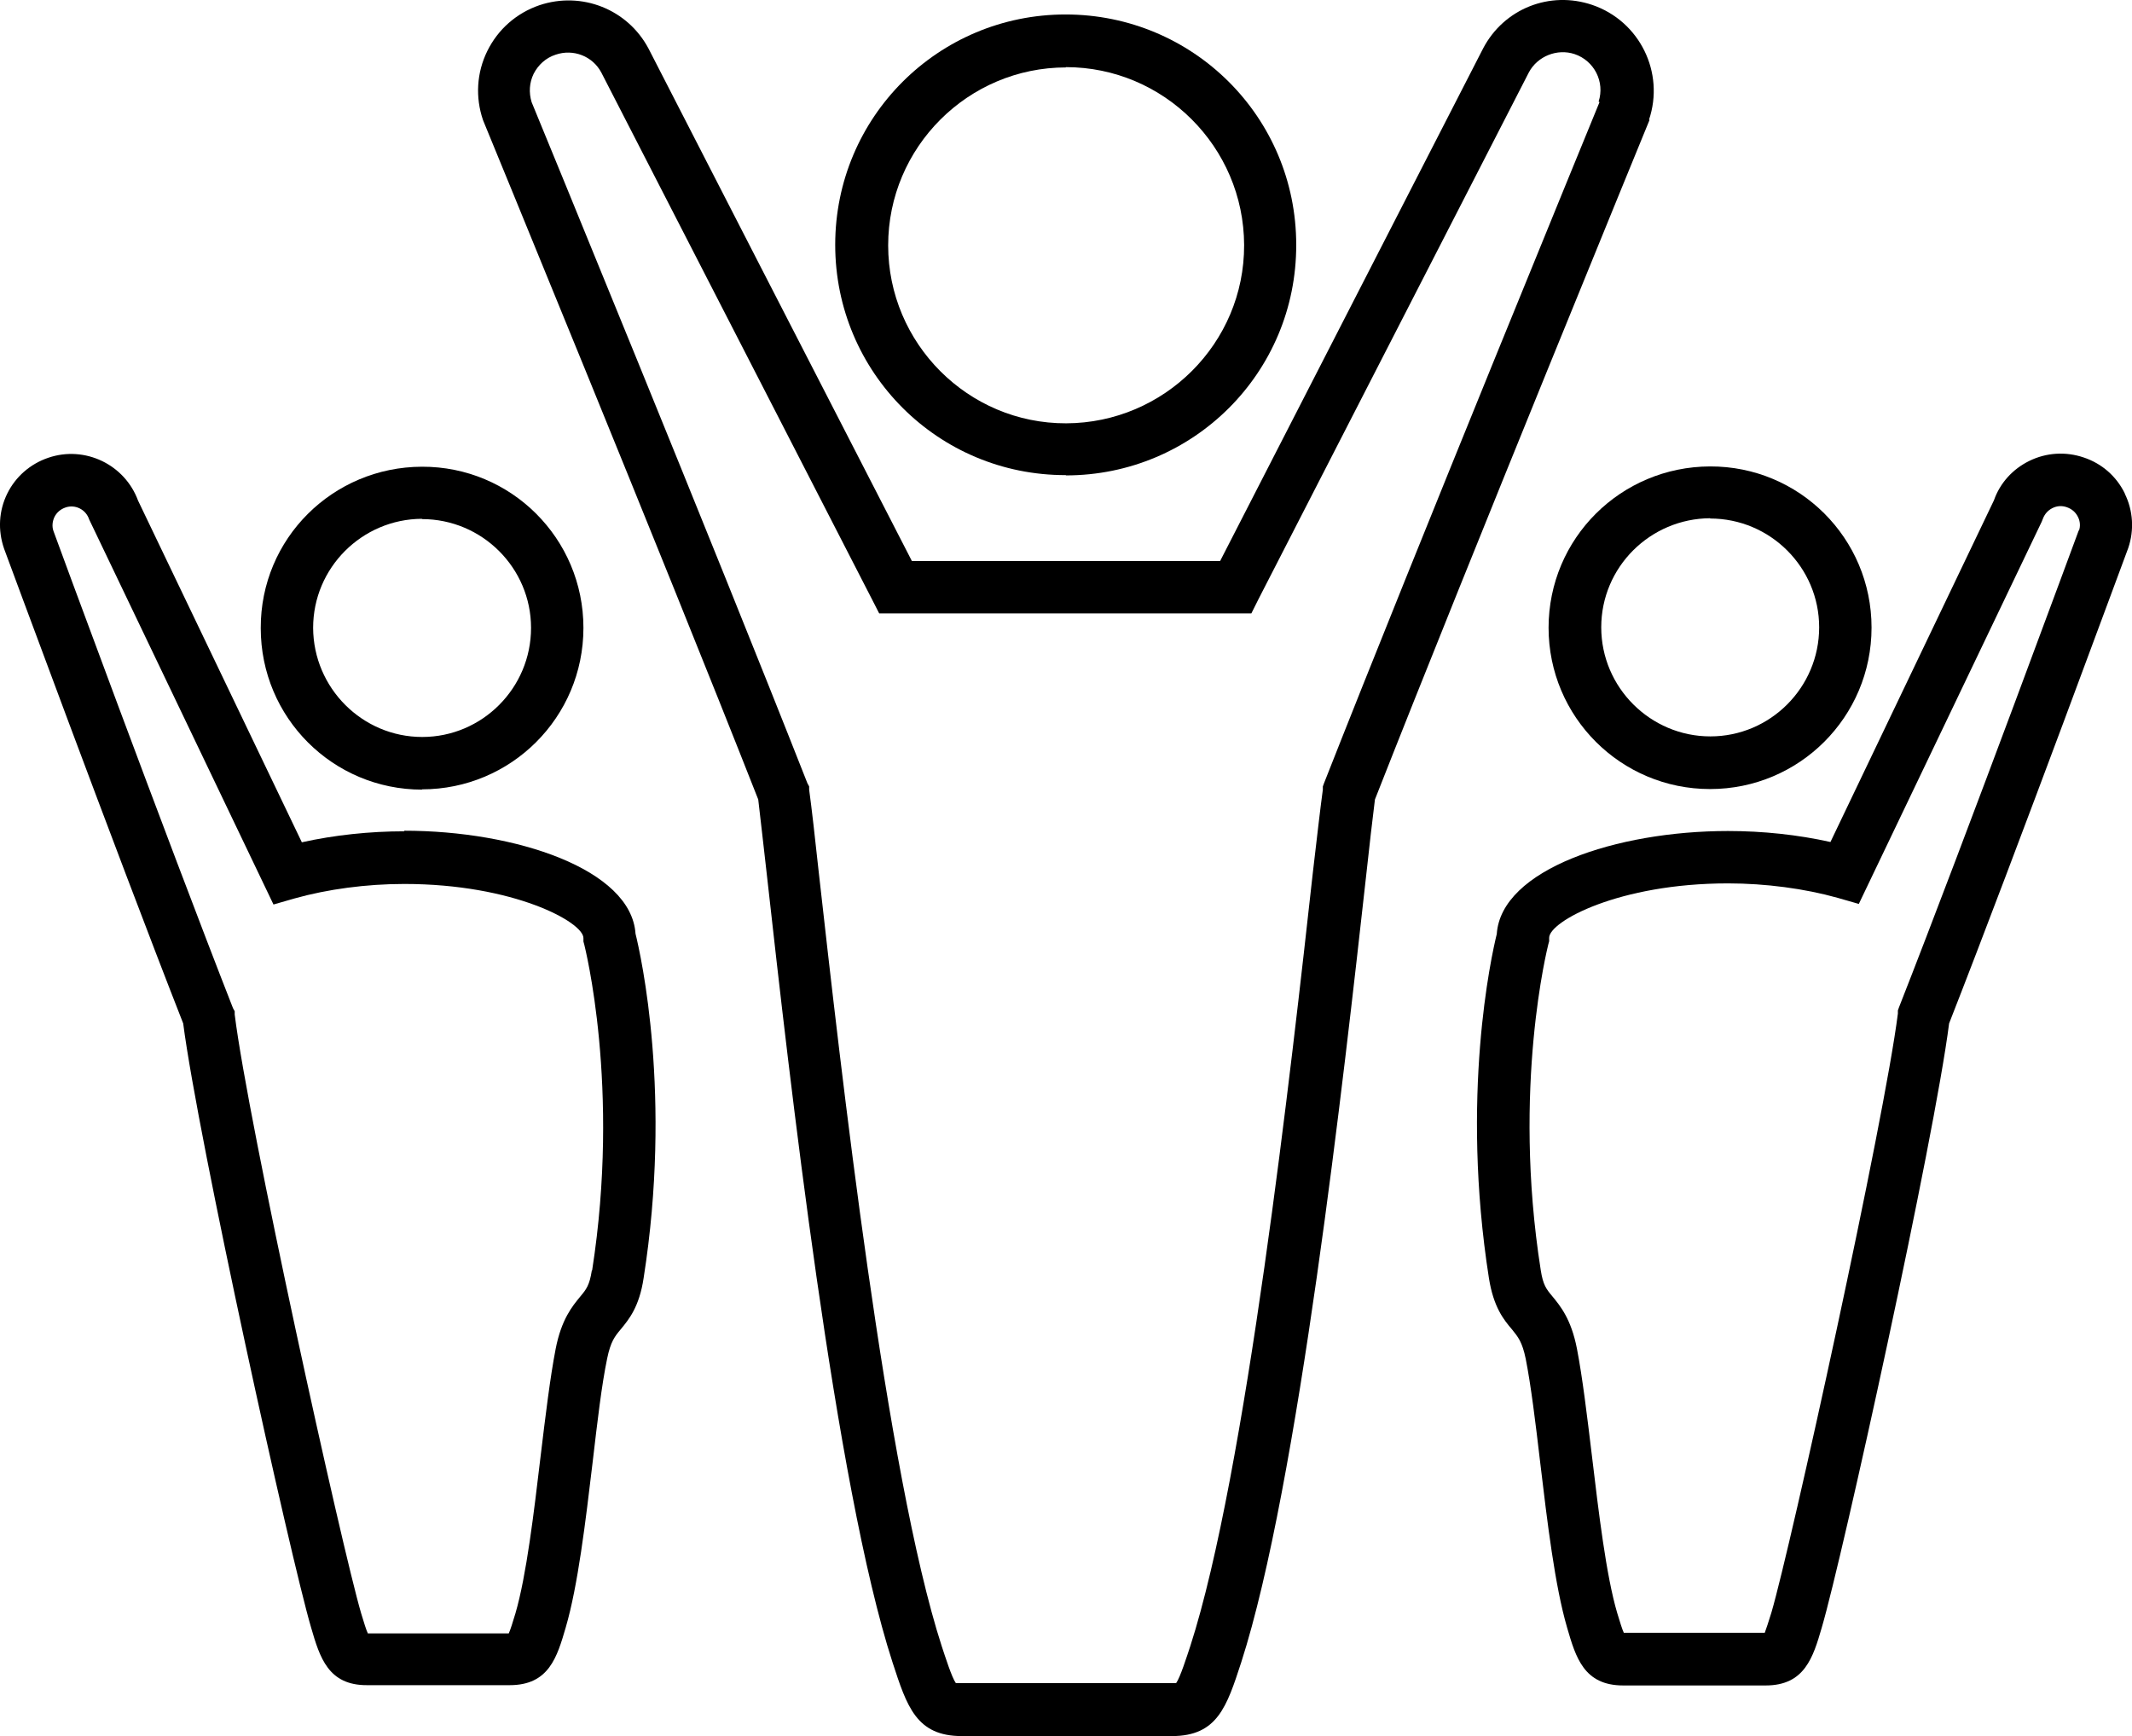
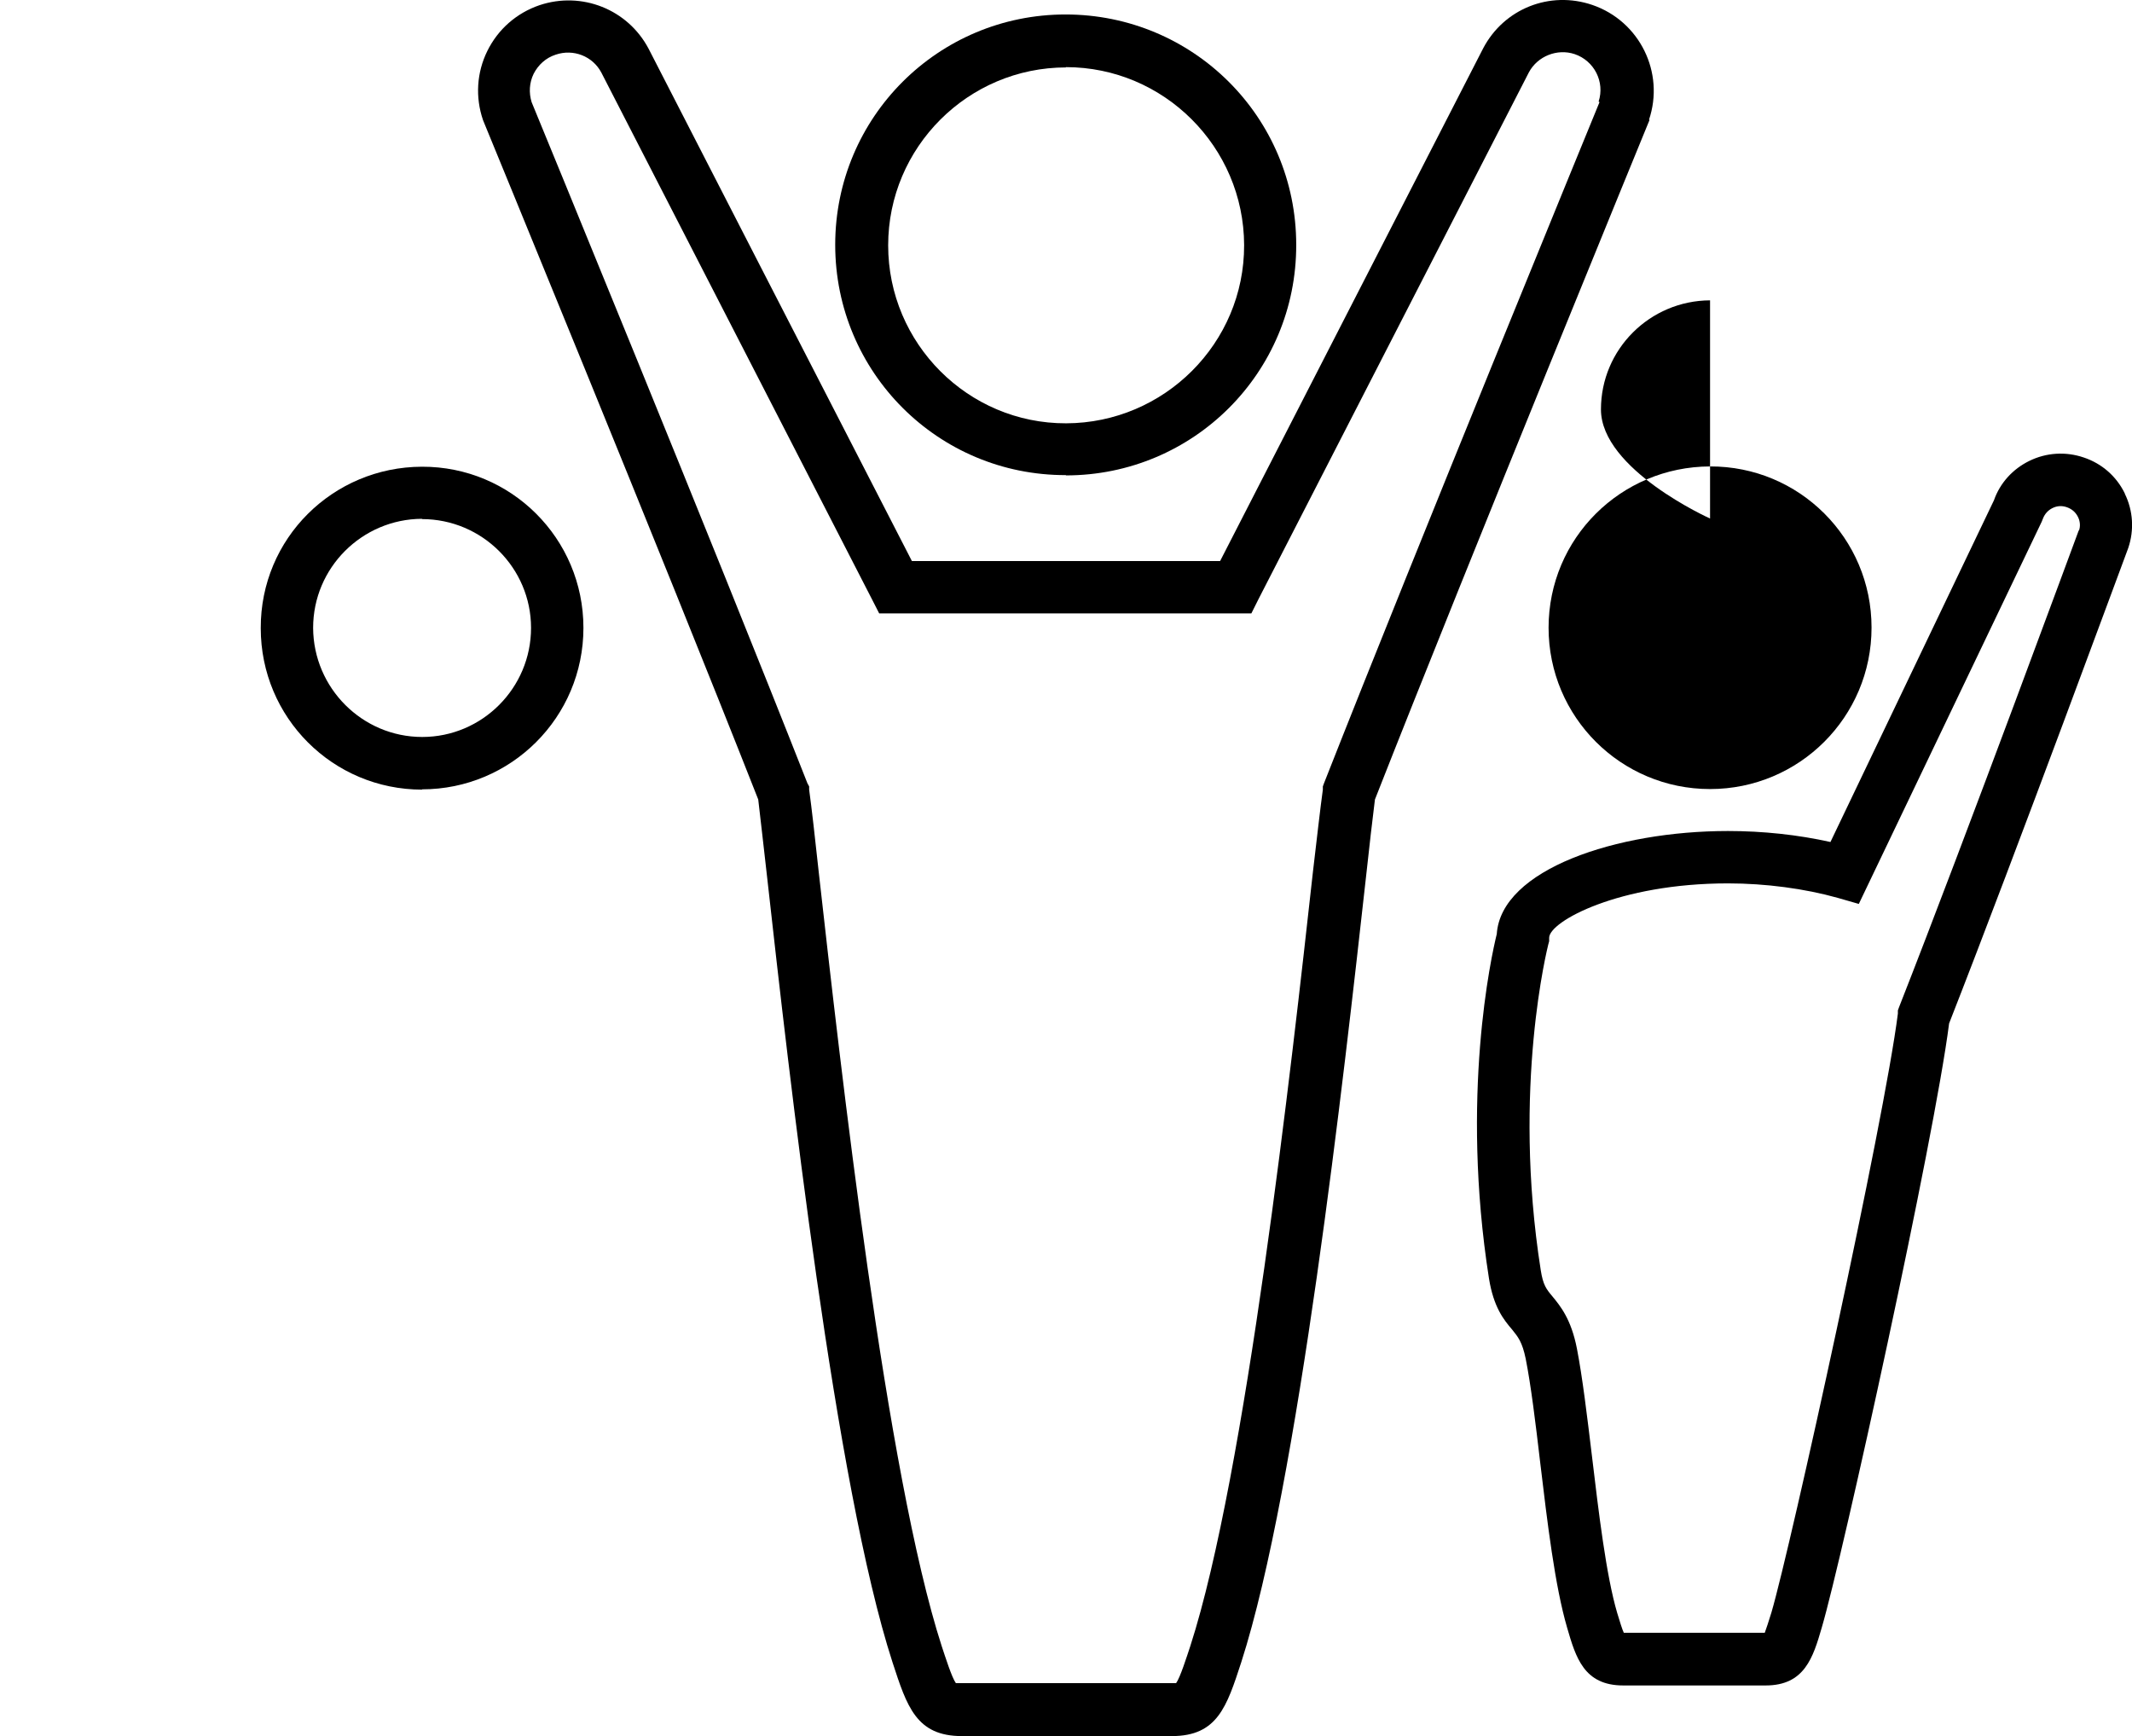
<svg xmlns="http://www.w3.org/2000/svg" id="Layer_2" data-name="Layer 2" viewBox="0 0 73.67 60.01">
  <g id="hover">
    <g id="community-residents-hover">
      <path d="m56.98,4.14c.55-1.63-.32-3.41-1.96-3.97h0c-1.47-.5-3.05.13-3.77,1.5-.05.1-7.41,14.44-9.09,17.72h-10.65c-1.52-2.95-9.05-17.61-9.1-17.71-.72-1.36-2.31-1.99-3.77-1.5-.79.27-1.43.83-1.8,1.58-.37.75-.42,1.6-.15,2.39l.02.05c.06.15,6.15,14.94,9.49,23.43.08.66.18,1.58.31,2.71.76,6.81,2.35,21,4.33,27.11.5,1.53.82,2.55,2.4,2.55h7.25c1.58,0,1.9-1.02,2.4-2.55,1.97-6.12,3.55-20.31,4.31-27.13.12-1.12.23-2.04.31-2.69,3.34-8.5,9.41-23.29,9.47-23.44l.02-.05Zm-1.71-.61c-.31.76-6.25,15.23-9.52,23.54l-.04.11v.11c-.09.66-.2,1.63-.34,2.82-.75,6.76-2.32,20.83-4.24,26.78-.12.36-.35,1.09-.49,1.28-.03,0-.09,0-.18,0h-7.25c-.1,0-.15,0-.18,0-.14-.19-.37-.92-.49-1.28-1.92-5.94-3.49-20-4.25-26.76-.13-1.2-.24-2.18-.33-2.84v-.11s-.06-.11-.06-.11c-3.27-8.31-9.22-22.79-9.53-23.54-.1-.33-.08-.67.07-.98.16-.31.42-.55.76-.66.61-.21,1.28.05,1.58.62.07.14,9.35,18.2,9.35,18.2l.25.49h12.86s.25-.5.25-.5c.09-.18,9.23-17.98,9.34-18.2.3-.56.98-.83,1.58-.63.68.23,1.05.96.83,1.64Z" stroke-width="0" />
      <path d="m36.83,16.43c4.4,0,7.97-3.55,7.96-7.97,0-4.42-3.57-7.96-7.97-7.96s-7.96,3.55-7.96,7.96,3.56,7.97,7.97,7.96Zm0-14.11c3.39,0,6.15,2.76,6.16,6.15s-2.76,6.15-6.15,6.16-6.15-2.76-6.15-6.15,2.76-6.15,6.15-6.15Z" stroke-width="0" />
-       <path d="m13.97,28.73c-1.19,0-2.42.13-3.54.38l-5.66-11.81c-.46-1.25-1.84-1.91-3.1-1.48-.62.21-1.13.65-1.42,1.24-.29.59-.33,1.26-.11,1.9.04.1,3.85,10.44,6.19,16.41.52,4.02,3.7,18.43,4.42,20.88.3,1.03.59,2,1.94,1.99h4.92c1.36,0,1.64-.97,1.94-2,.42-1.44.68-3.62.93-5.72.16-1.37.31-2.66.5-3.57.12-.58.26-.76.47-1.01.28-.34.64-.77.79-1.77.99-6.3-.09-11.13-.28-11.9-.15-2.23-4.14-3.56-7.99-3.56Zm6.48,15.18c-.08.51-.19.65-.4.9-.27.33-.65.78-.85,1.81-.19.98-.35,2.3-.52,3.71-.23,1.94-.49,4.13-.87,5.43-.1.33-.17.56-.23.69h-4.87c-.06-.13-.13-.36-.23-.69-.67-2.28-3.91-16.96-4.37-20.7v-.11s-.06-.11-.06-.11C5.72,28.89,1.88,18.45,1.85,18.36c-.06-.16-.04-.34.03-.49.08-.16.21-.27.38-.33.34-.12.71.07.82.41l6.37,13.31.73-.21c1.14-.32,2.48-.5,3.79-.5,3.78,0,6.19,1.32,6.19,1.87v.12s.03.11.03.11c.01.05,1.26,4.92.27,11.26Z" stroke-width="0" />
      <path d="m14.58,27.28c3.08,0,5.58-2.49,5.58-5.58,0-3.09-2.5-5.58-5.58-5.57s-5.58,2.48-5.57,5.58c0,3.09,2.49,5.58,5.58,5.58Zm0-9.34c2.08,0,3.77,1.69,3.77,3.76,0,2.08-1.69,3.77-3.76,3.77s-3.76-1.69-3.77-3.77c0-2.08,1.69-3.76,3.76-3.77Z" stroke-width="0" />
      <path d="m73.42,17.05c-.29-.59-.79-1.03-1.42-1.24-.62-.21-1.29-.17-1.88.12-.57.28-1.01.76-1.22,1.36l-5.65,11.81c-1.12-.25-2.33-.38-3.54-.38-3.86,0-7.84,1.33-7.99,3.56-.19.77-1.26,5.6-.27,11.9.16,1,.51,1.43.8,1.77.21.26.35.43.47,1.01.18.91.34,2.21.5,3.58.25,2.1.51,4.27.93,5.71.3,1.03.58,2,1.94,2h4.92c1.35,0,1.64-.97,1.94-2,.72-2.45,3.89-16.87,4.4-20.88,2.34-5.97,6.14-16.31,6.19-16.43.21-.62.17-1.29-.12-1.88Zm-1.59,1.28c-.04.1-3.88,10.55-6.21,16.48l-.04.11v.11c-.47,3.73-3.7,18.42-4.37,20.7-.1.33-.18.56-.23.7h-4.87c-.06-.13-.13-.36-.23-.69-.38-1.29-.64-3.48-.87-5.41-.17-1.41-.33-2.74-.52-3.72-.2-1.03-.58-1.48-.85-1.81-.21-.25-.32-.39-.4-.9-1-6.34.25-11.21.26-11.26l.03-.11v-.12c0-.56,2.4-1.88,6.18-1.88,1.3,0,2.65.18,3.79.5l.73.21,6.32-13.21.04-.1c.06-.16.17-.29.33-.37.16-.08.33-.09.5-.03.17.06.3.17.38.33.08.15.09.33.04.47Z" stroke-width="0" />
-       <path d="m53.51,21.69c0,3.09,2.5,5.58,5.58,5.58s5.58-2.49,5.58-5.58-2.5-5.58-5.58-5.57-5.58,2.48-5.58,5.58Zm5.58-3.77c2.08,0,3.77,1.69,3.77,3.76,0,2.08-1.69,3.77-3.76,3.77s-3.77-1.69-3.77-3.77c0-2.08,1.69-3.76,3.77-3.77Z" stroke-width="0" />
+       <path d="m53.51,21.69c0,3.09,2.5,5.58,5.58,5.58s5.58-2.49,5.58-5.58-2.5-5.58-5.58-5.57-5.58,2.48-5.58,5.58Zm5.58-3.77s-3.77-1.69-3.77-3.77c0-2.08,1.69-3.76,3.77-3.77Z" stroke-width="0" />
    </g>
  </g>
</svg>